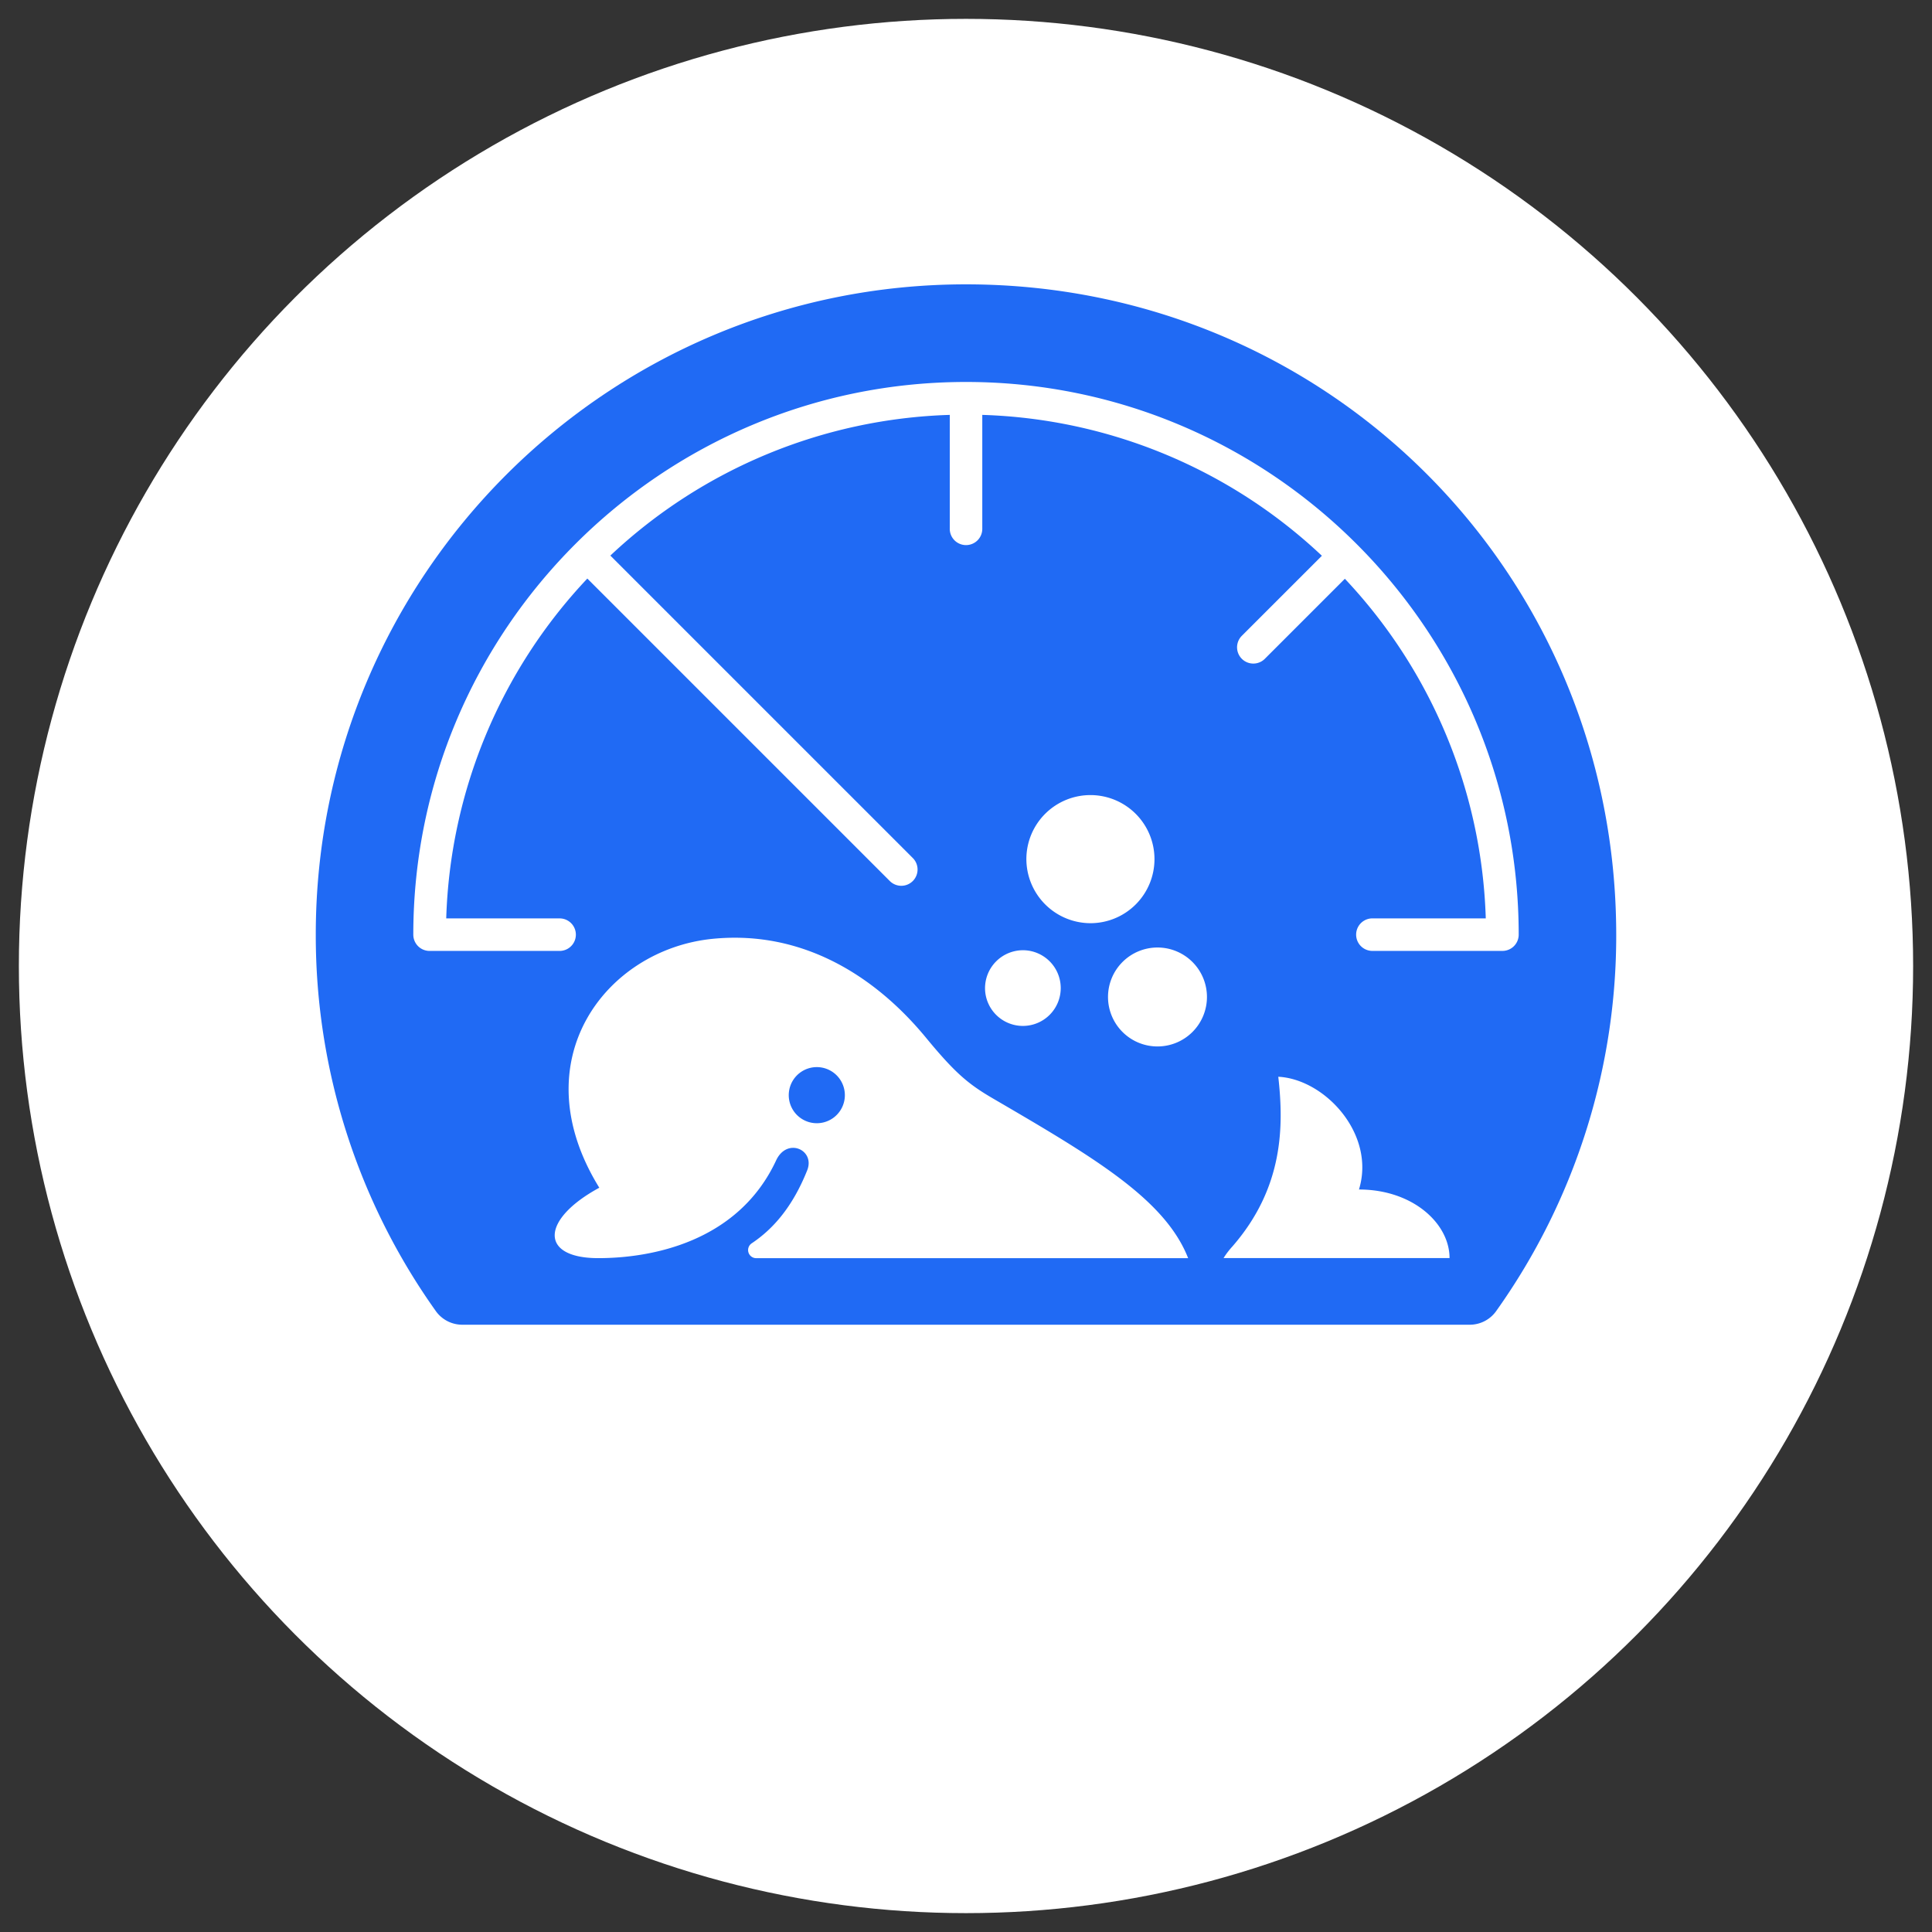
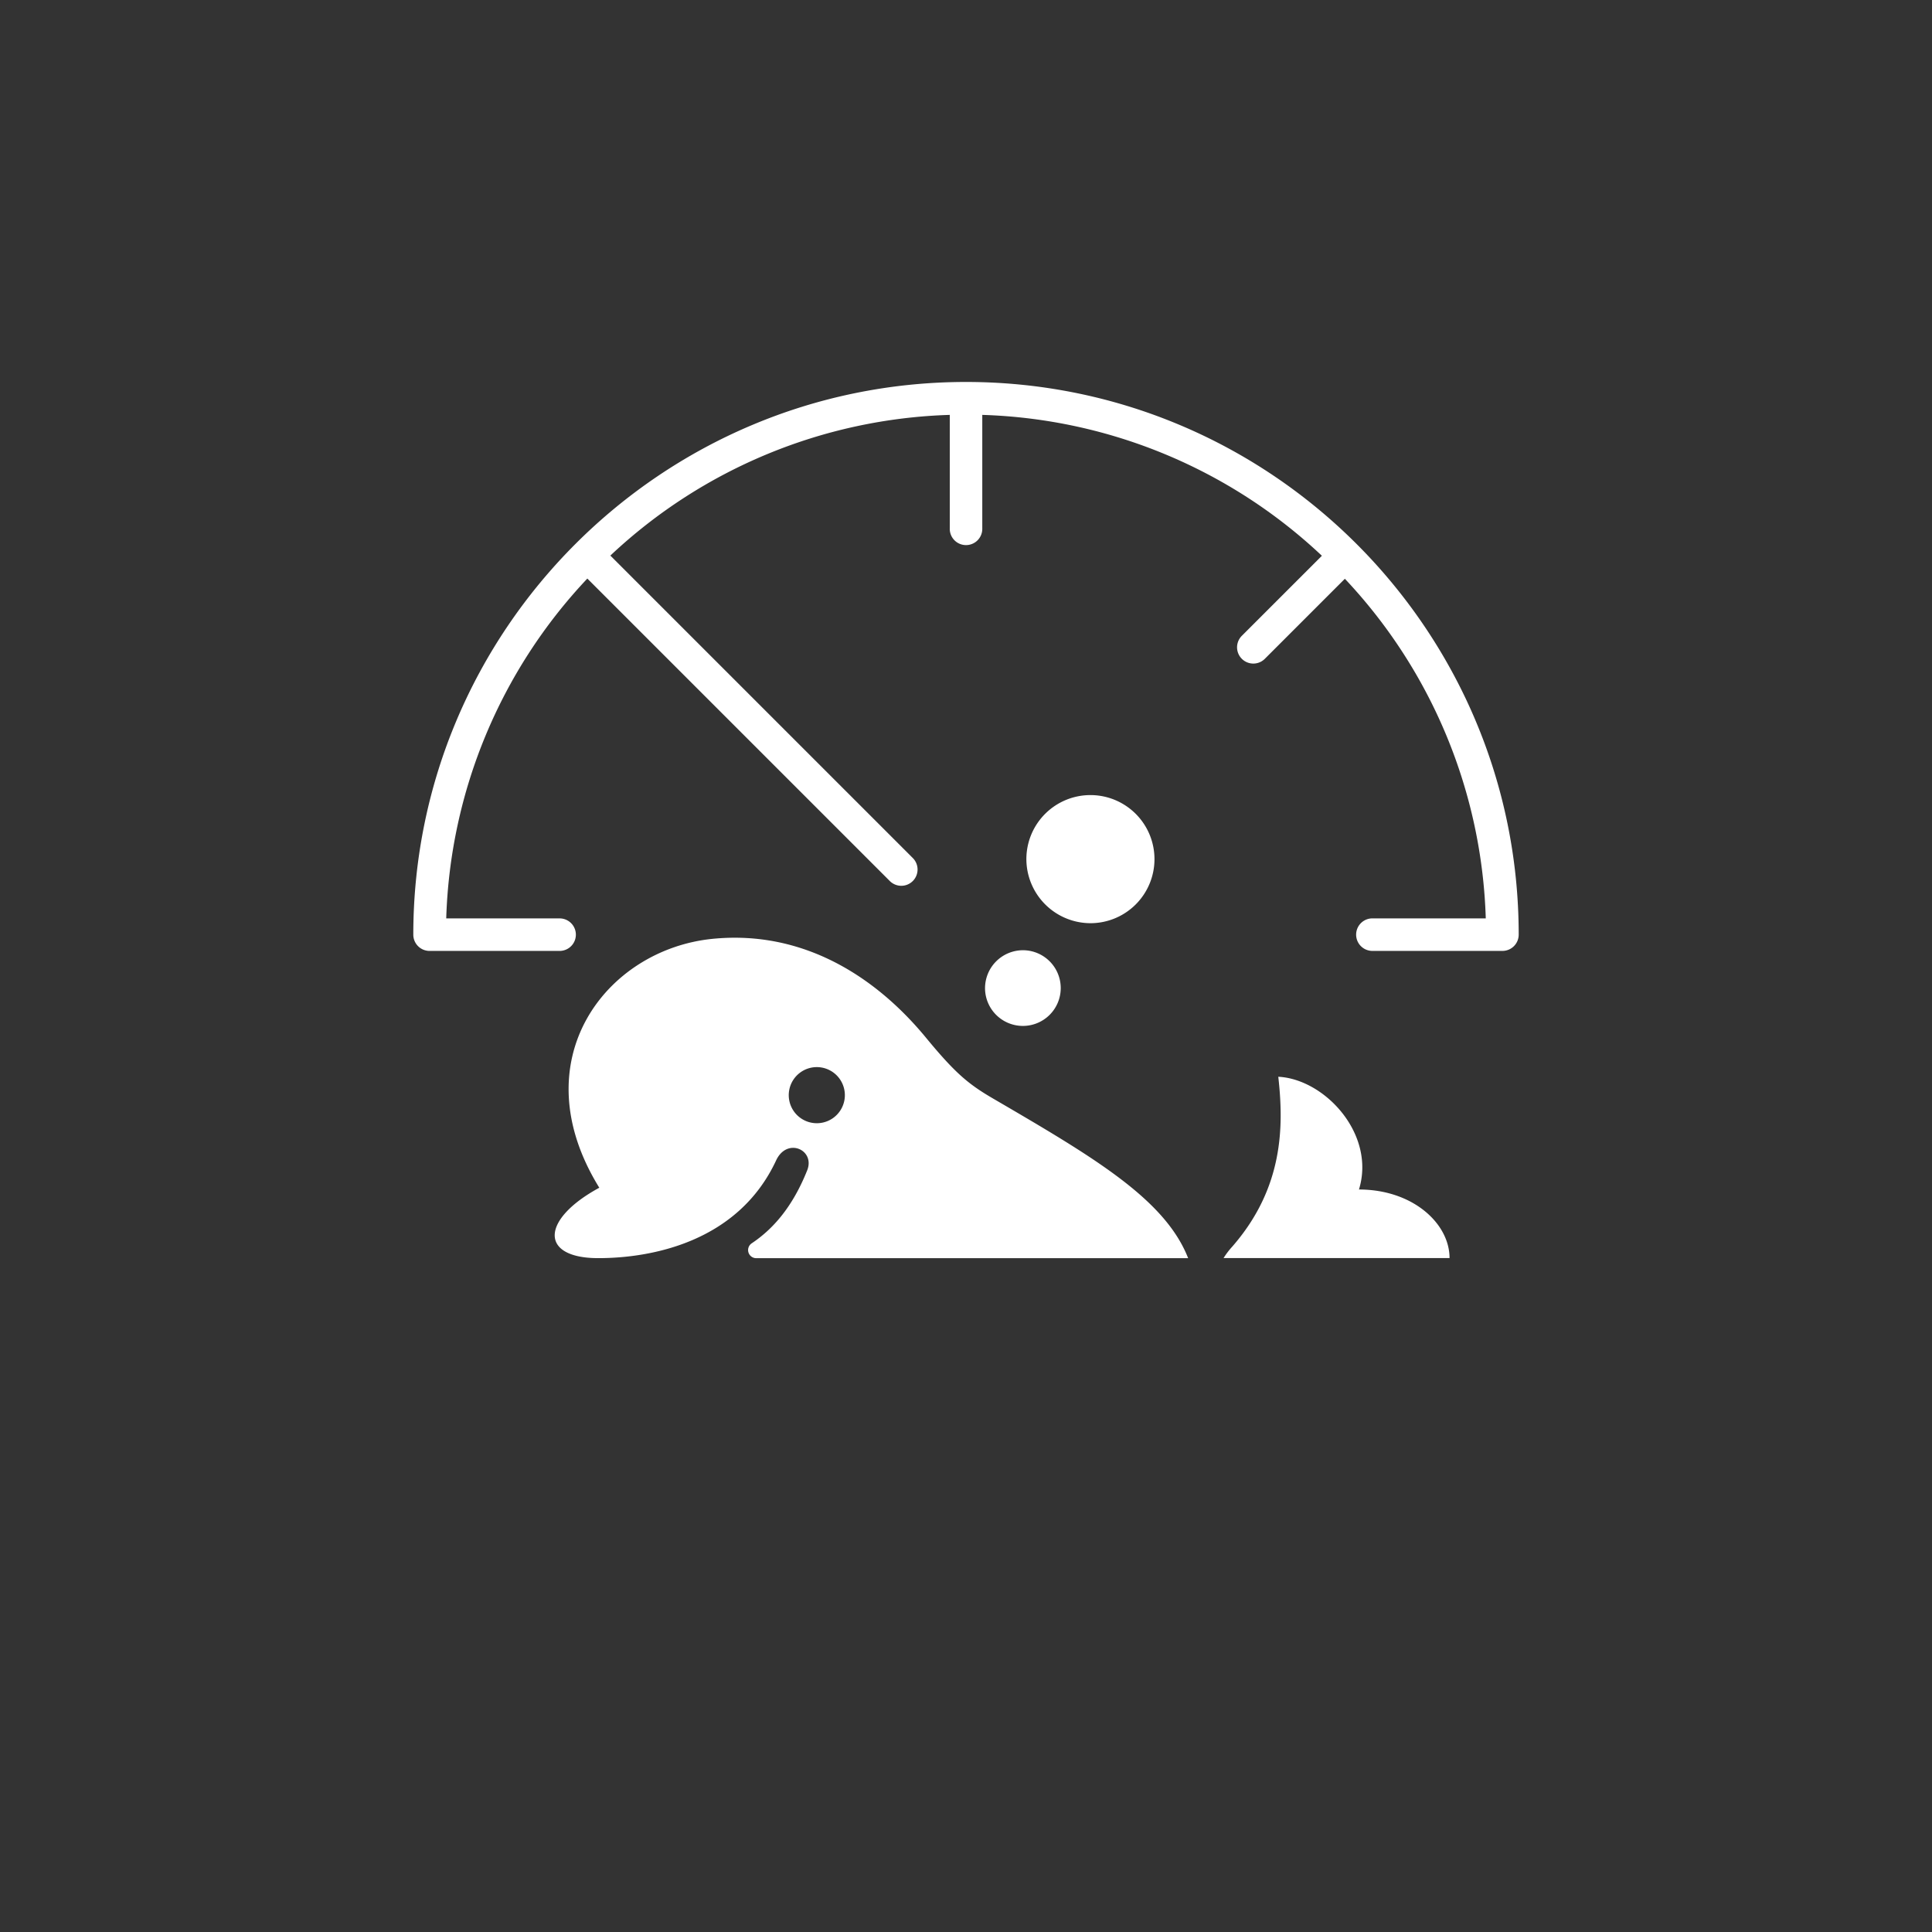
<svg xmlns="http://www.w3.org/2000/svg" id="コンテンツ" viewBox="0 0 1024 1024">
  <rect x="0" y="0" width="1024" height="1024" fill="#333333" stroke="none" />
-   <circle cx="512" cy="512" r="502" style="fill:#fff" />
-   <path d="M856.61,491.71c-2-190.16-154.44-341-344.62-341-190.33,0-344.62,154.31-344.62,344.64a343.09,343.09,0,0,0,63.72,199.68,17.19,17.19,0,0,0,14,7.1H778.91a17.17,17.17,0,0,0,14-7.1A343,343,0,0,0,856.61,491.71Z" style="fill:#206af4" />
  <path d="M720.28,630.46c9-29.25-18-58.5-42.76-59.76,2.92,26.06,2.9,58.74-24.37,90a42,42,0,0,0-4.63,6.09H768.29C768.29,648.46,748.78,630.46,720.28,630.46ZM317.11,666.84c27.81,0,74-8.34,94.25-51.8,5.79-12.41,20.78-5.61,16.48,5.24C420,639.93,409.51,651.6,398.4,659a4.3,4.3,0,0,0,2.4,7.86H629.74c-12.23-31.25-50-53.48-103.35-84.59-13.07-7.62-20-13.34-35.57-32.23-26.58-32.29-65.06-57.21-113.13-52.44-56.59,5.64-101.75,64.49-60.05,131.92C286.59,646.36,285.86,666.84,317.11,666.84Zm113.16-71.75a14.87,14.87,0,1,1,17.29-12A14.86,14.86,0,0,1,430.27,595.09Z" style="fill:#fff" />
-   <path d="M613.5,554.64a26.22,26.22,0,1,0-26.23-26.22A26.22,26.22,0,0,0,613.5,554.64Z" style="fill:#fff" />
-   <path d="M578.25,489.31A33.95,33.95,0,1,0,544,455,34.05,34.05,0,0,0,578.25,489.31Z" style="fill:#fff" />
+   <path d="M578.25,489.31A33.95,33.95,0,1,0,544,455,34.05,34.05,0,0,0,578.25,489.31" style="fill:#fff" />
  <path d="M522.1,524.37a20.06,20.06,0,1,0,20.69-20.72A20.13,20.13,0,0,0,522.1,524.37Z" style="fill:#fff" />
  <path d="M796.33,504H727.4a8.62,8.62,0,0,1,0-17.24h60.09a274.64,274.64,0,0,0-74.68-180l-42.48,42.48a8.62,8.62,0,0,1-12.19-12.19l42.49-42.48a274.66,274.66,0,0,0-180-74.67V280a8.62,8.62,0,1,1-17.23,0V219.9a274.61,274.61,0,0,0-179.9,74.57L483.75,454.72a8.62,8.62,0,1,1-12.2,12.18L311.3,306.65a274.62,274.62,0,0,0-74.79,180.12H296.6a8.62,8.62,0,0,1,0,17.24H227.67a8.62,8.62,0,0,1-8.61-8.62c0-161.53,131.41-292.94,292.94-292.94S804.94,333.86,804.94,495.39A8.62,8.62,0,0,1,796.33,504Z" style="fill:#fff" />
</svg>